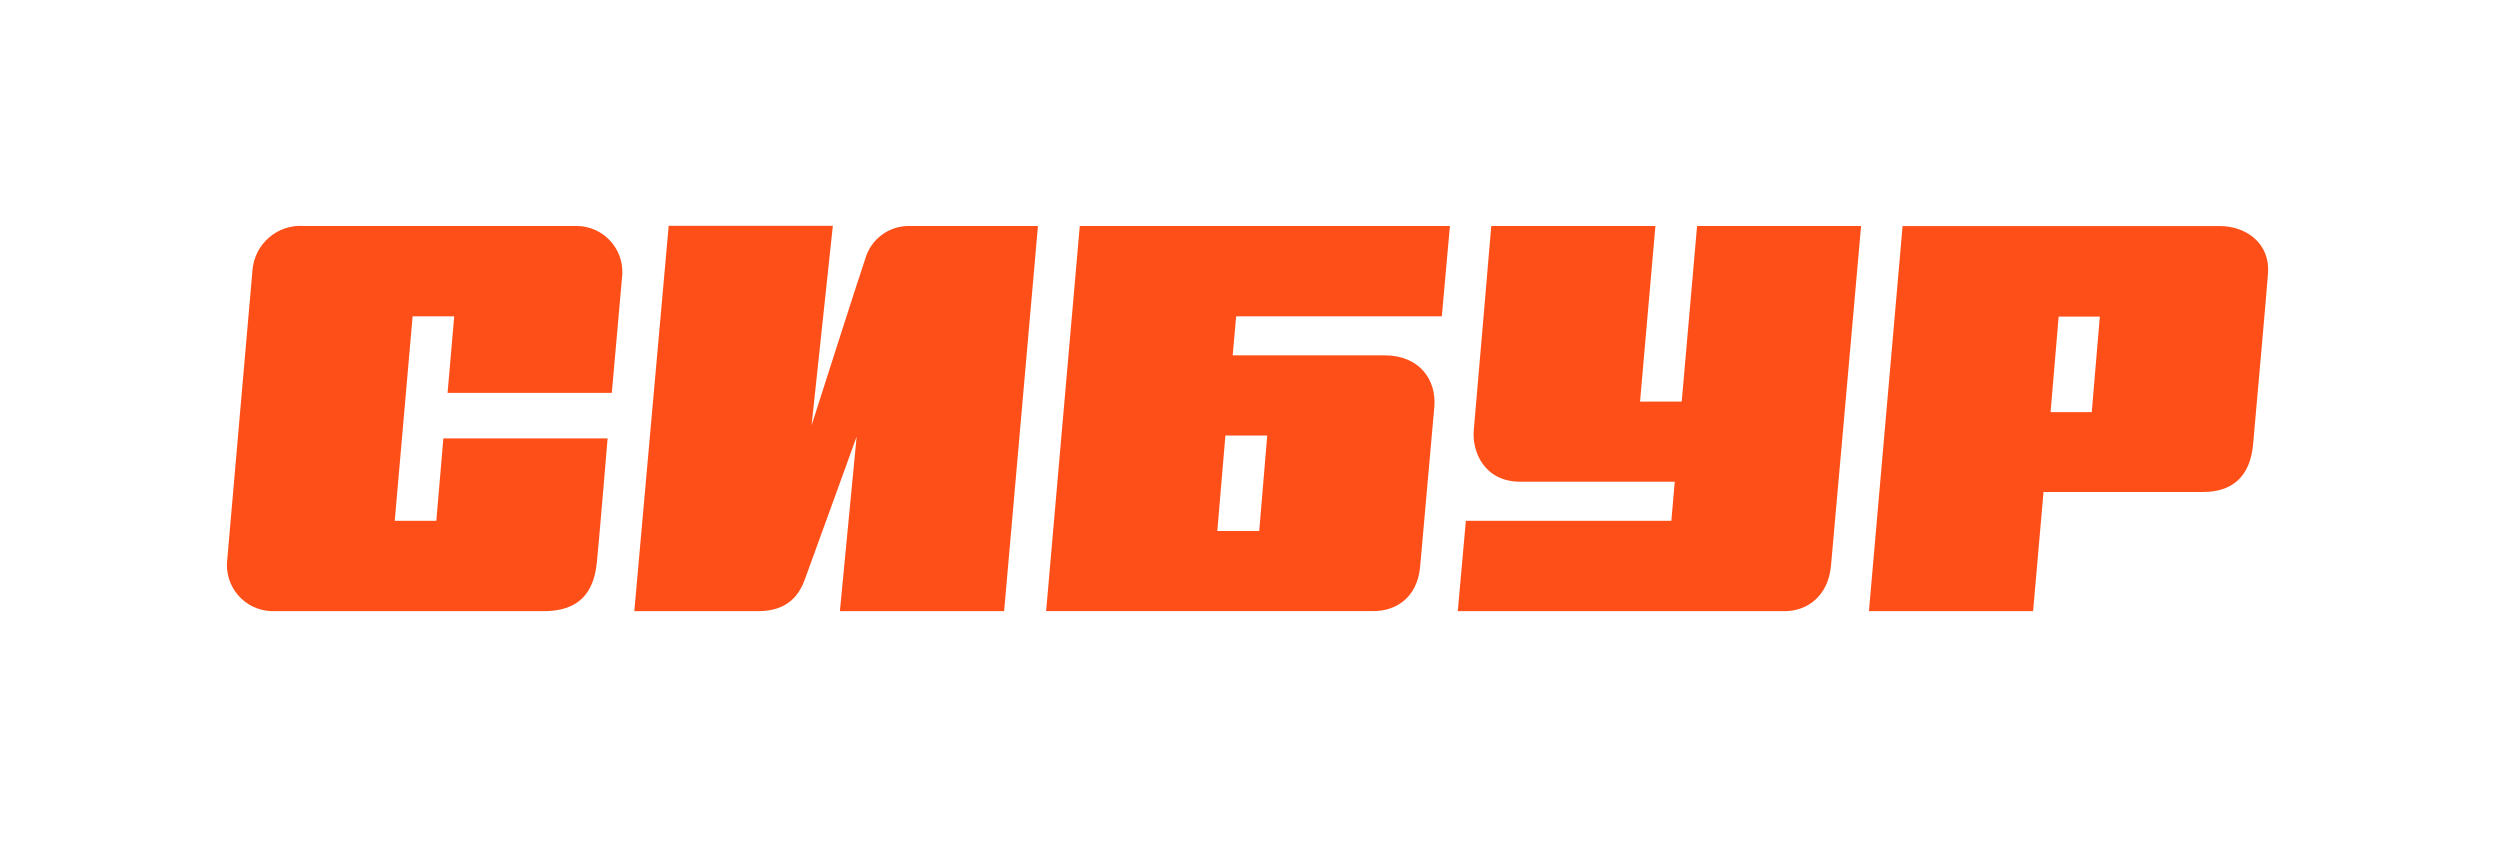
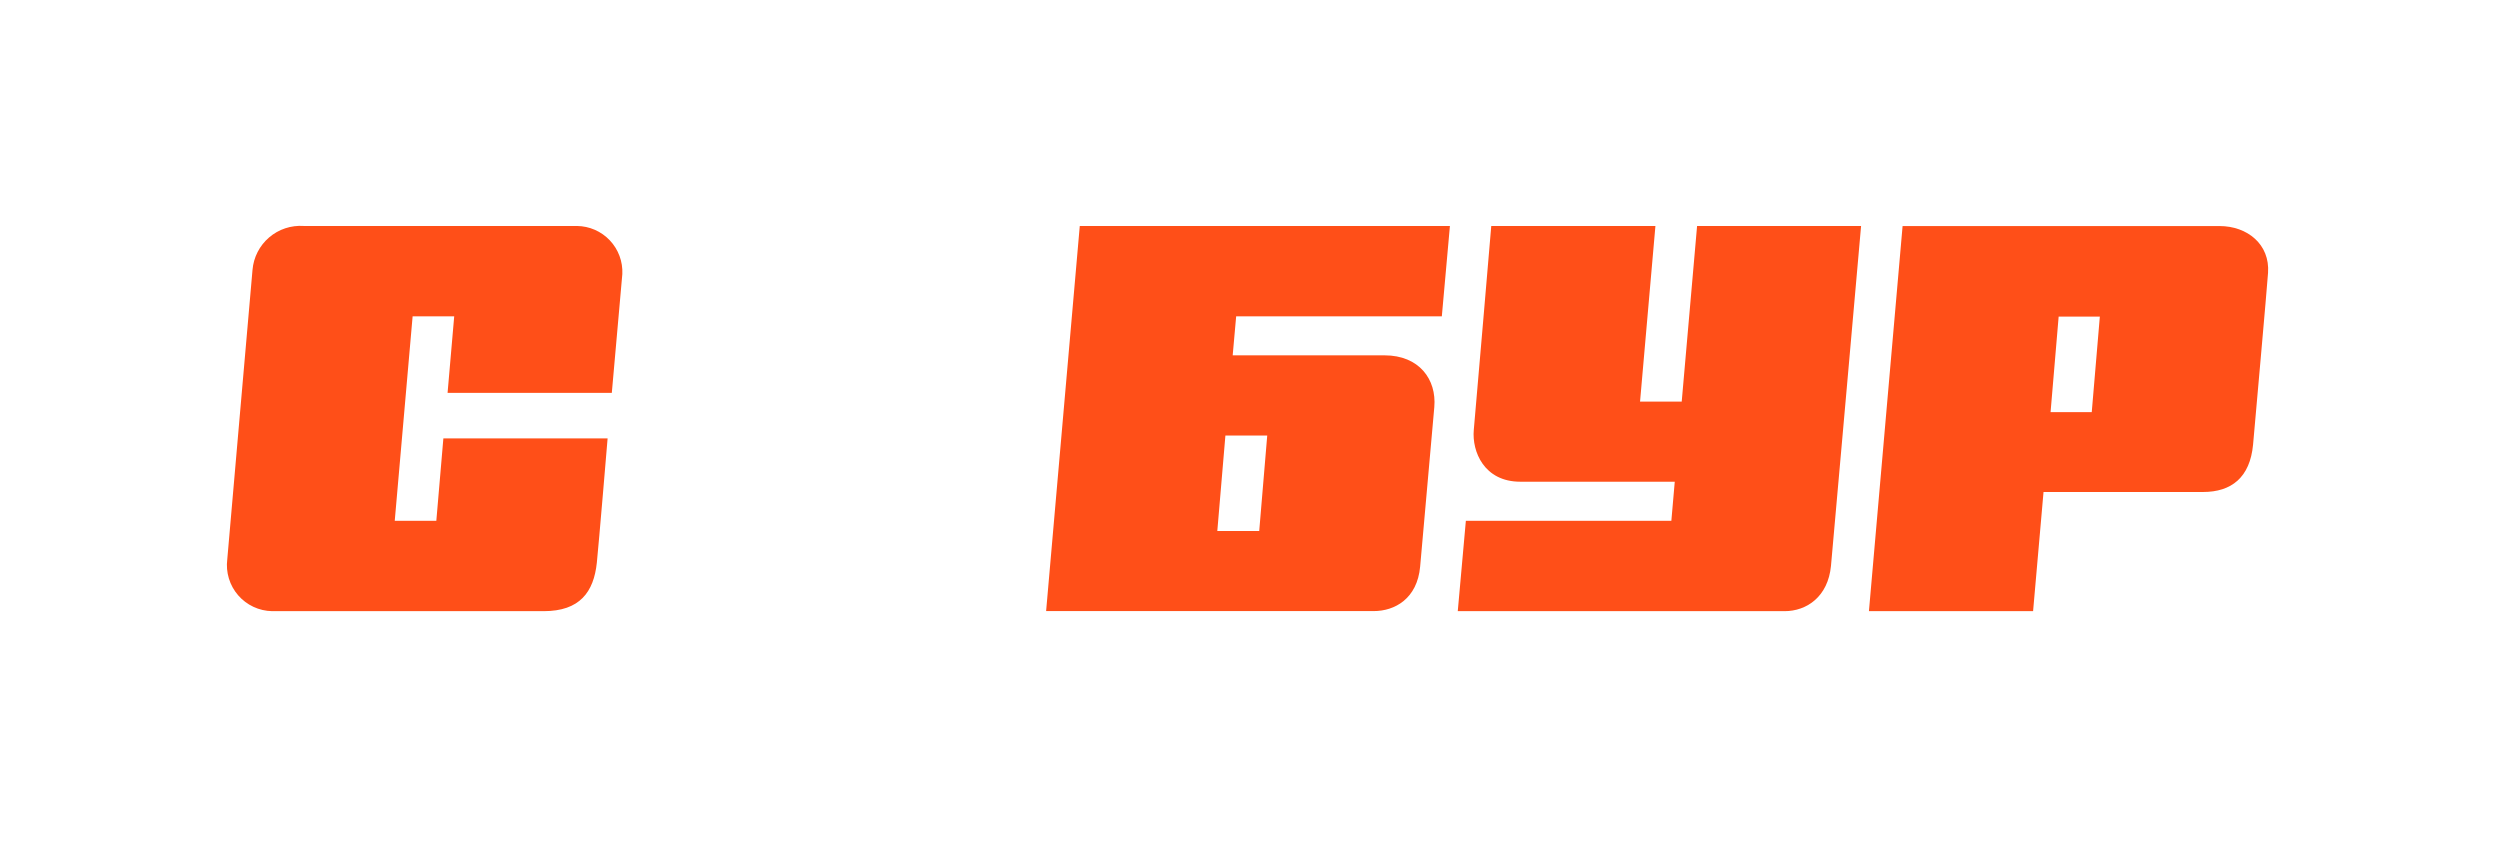
<svg xmlns="http://www.w3.org/2000/svg" width="309" height="104" viewBox="0 0 309 104" fill="none">
  <g clip-path="url(#clip0_62_71)">
    <path d="M75.62 48.56C75.62 48.56 76.8 35.18 76.92 33.87C76.955 33.108 76.836 32.347 76.571 31.633C76.305 30.918 75.899 30.264 75.375 29.71C74.852 29.155 74.222 28.712 73.524 28.406C72.825 28.101 72.072 27.939 71.31 27.93H37.54C35.983 27.822 34.446 28.331 33.262 29.347C32.077 30.363 31.34 31.805 31.21 33.36C31.06 34.93 28.26 67.28 28.09 69.14C27.99 69.932 28.058 70.736 28.29 71.5C28.521 72.264 28.911 72.971 29.433 73.575C29.956 74.179 30.599 74.665 31.323 75.004C32.046 75.343 32.832 75.525 33.63 75.54H67.2C71.66 75.54 73.39 73.18 73.77 69.54C74 67.36 75.1 54.19 75.1 54.19H54.8L53.93 64.37H48.79L51 39.1H56.14L55.32 48.56H75.62Z" fill="#FF4F18" />
-     <path d="M106.94 32C106.22 34.08 100.31 52.57 100.31 52.57L102.94 27.91H82.65L78.4 75.54H93.69C97.53 75.54 98.84 73.36 99.48 71.61C100.25 69.53 105.88 53.97 105.88 53.97L103.81 75.54H124.11L128.29 27.93H112.36C111.136 27.921 109.942 28.314 108.963 29.05C107.984 29.785 107.273 30.822 106.94 32Z" fill="#FF4F18" />
    <path d="M209.76 27.93L207.86 49.64H202.71L204.61 27.93H184.32C184.32 27.93 182.37 50.93 182.16 53.14C181.92 55.79 183.42 59.54 187.91 59.54H207L206.58 64.37H181.18L180.18 75.54H220.57C223.31 75.54 225.95 73.75 226.31 69.93C226.54 67.48 230.03 27.93 230.03 27.93H209.76Z" fill="#FF4F18" />
    <path d="M262.72 27.94H235.16L231 75.54H251.29L252.58 60.81H272.3C275.79 60.81 278.1 59.03 278.48 54.95C278.62 53.36 280.23 35.32 280.33 33.73C280.58 30.21 277.78 27.94 274.33 27.94H262.72ZM253.45 50.94L254.45 39.13H259.54L258.54 50.94H253.45Z" fill="#FF4F18" />
    <path d="M152.36 43.92L152.79 39.1H178.21L179.21 27.93H133.46L129.3 75.53H169.8C172.38 75.53 175.17 74.01 175.53 70.03C175.8 67.03 177.05 52.89 177.28 50.32C177.58 46.89 175.4 43.92 171.13 43.92H152.36ZM155.64 65.63H150.46L151.46 53.83H156.63L155.64 65.63Z" fill="#FF4F18" />
  </g>
  <defs>
    <clipPath id="clip0_62_71">
      <rect width="308.41" height="103.46" fill="white" />
    </clipPath>
  </defs>
</svg>